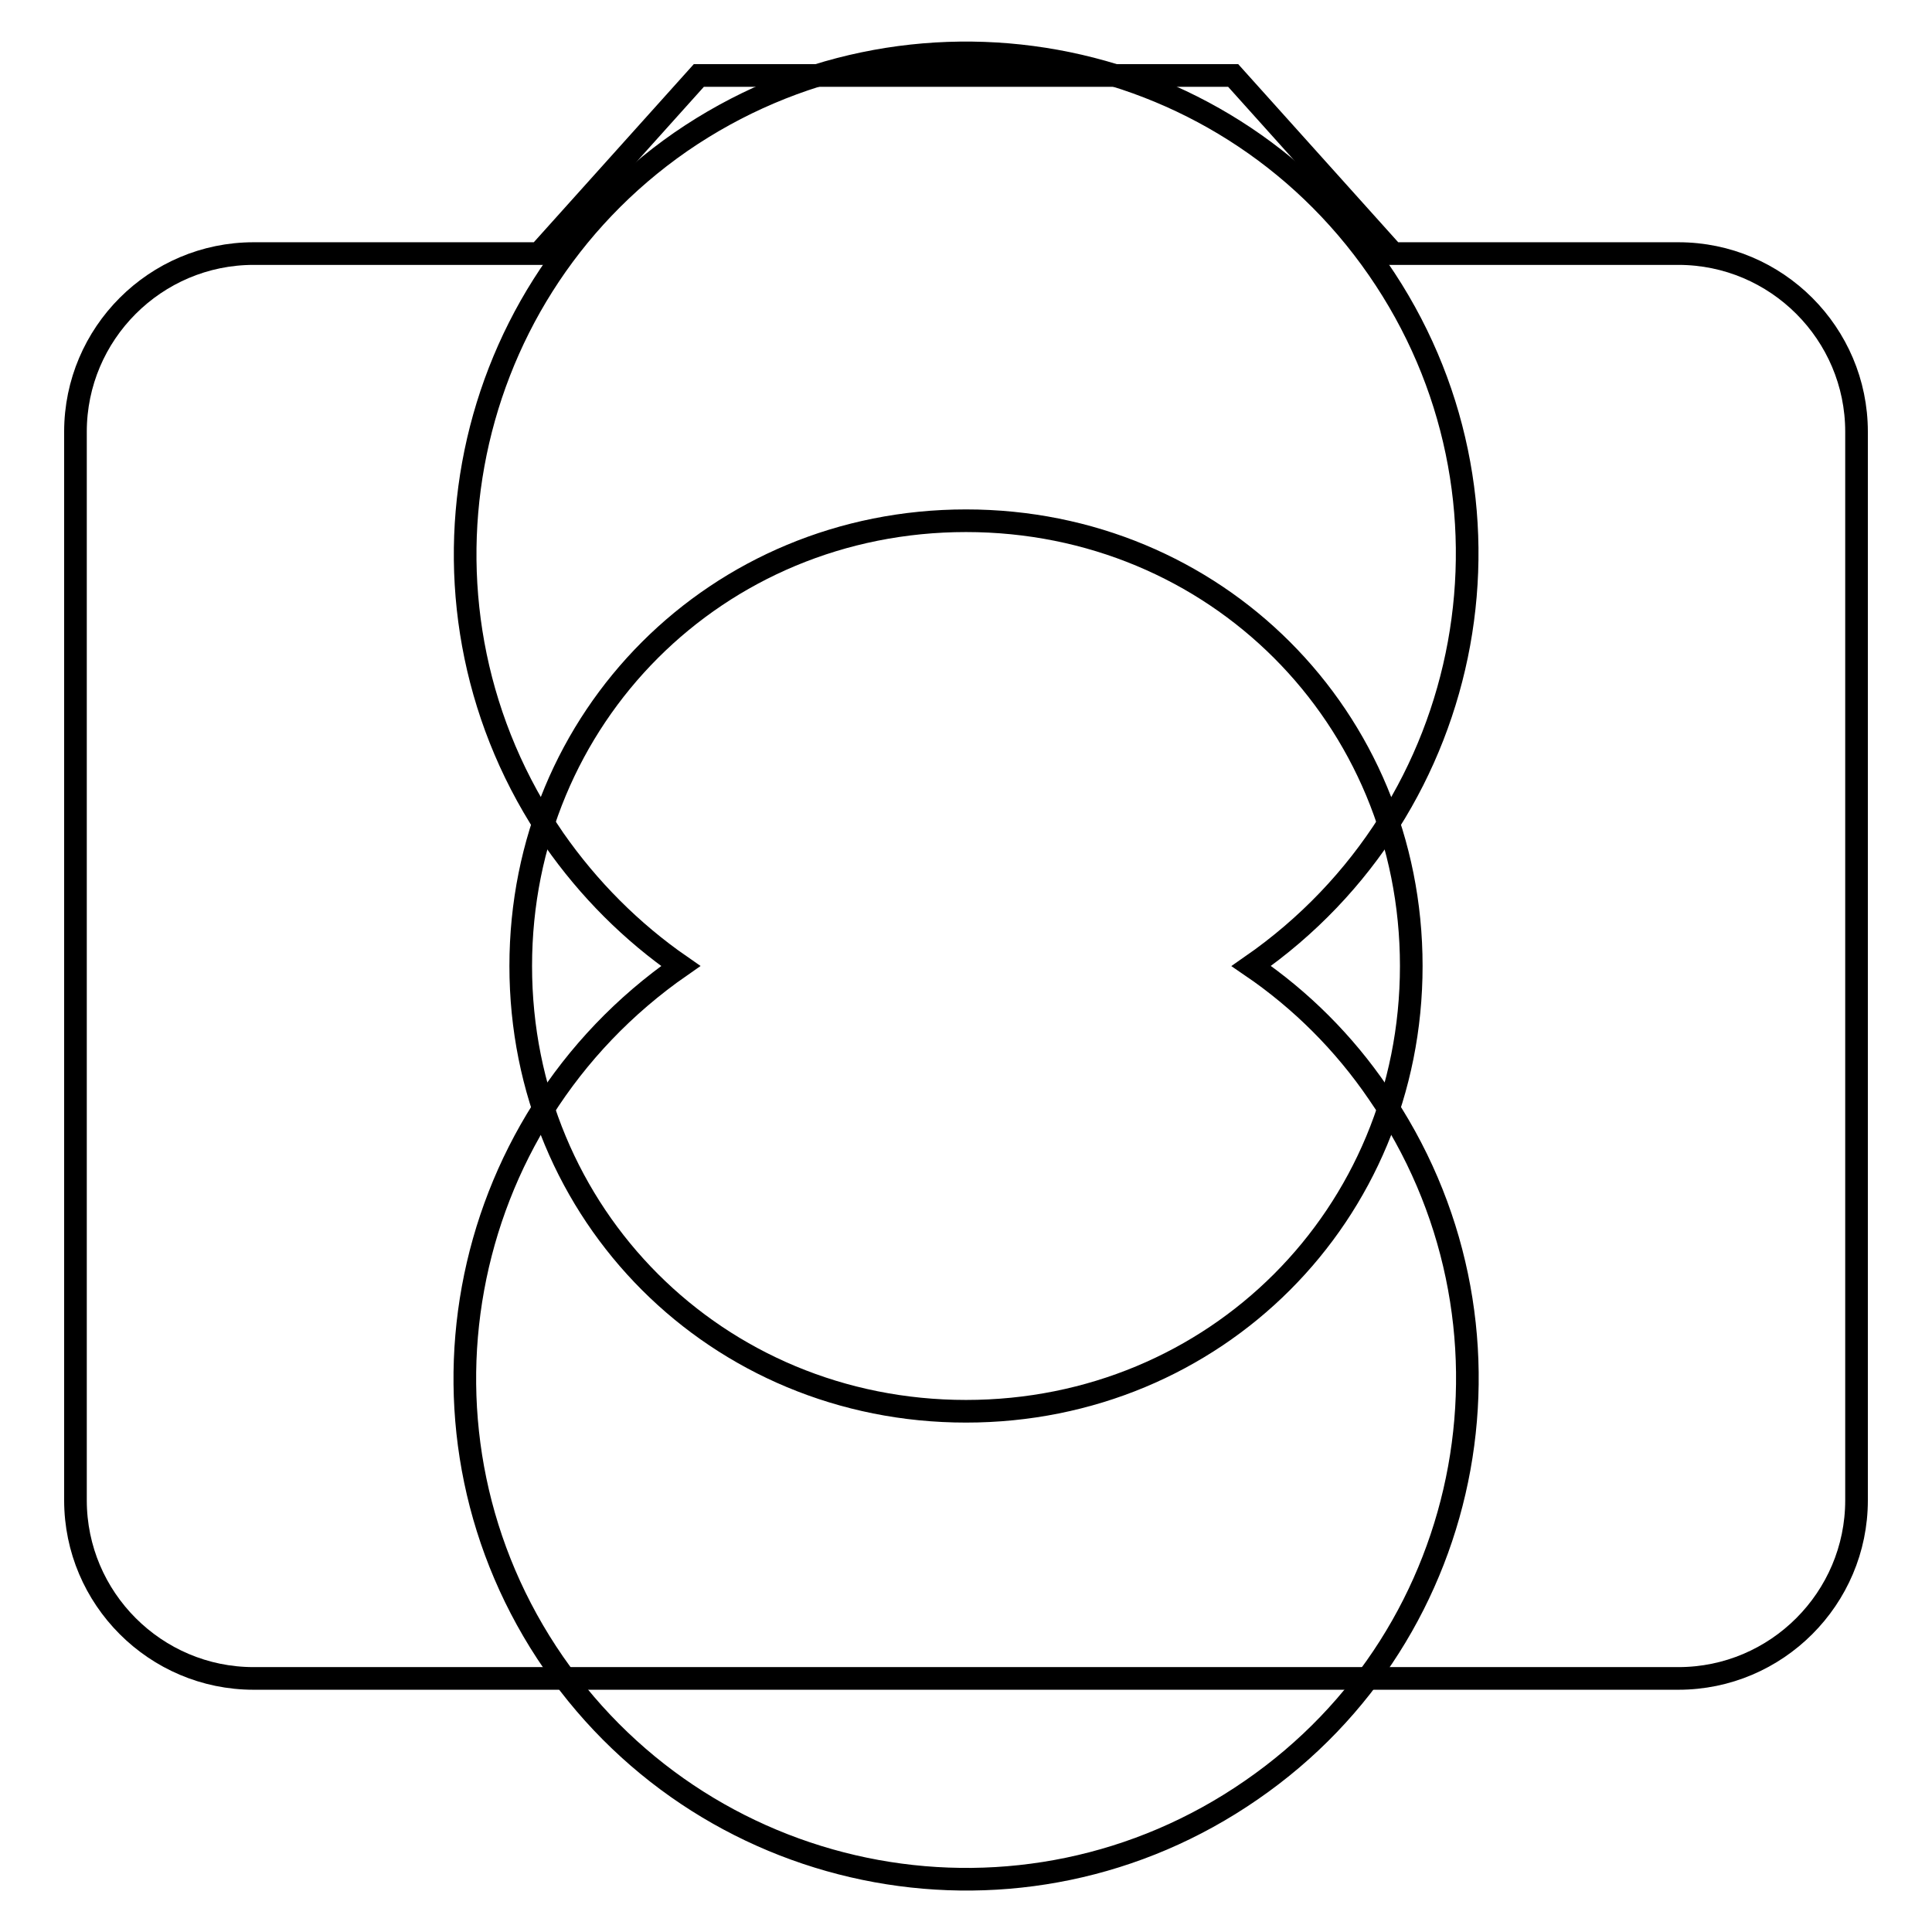
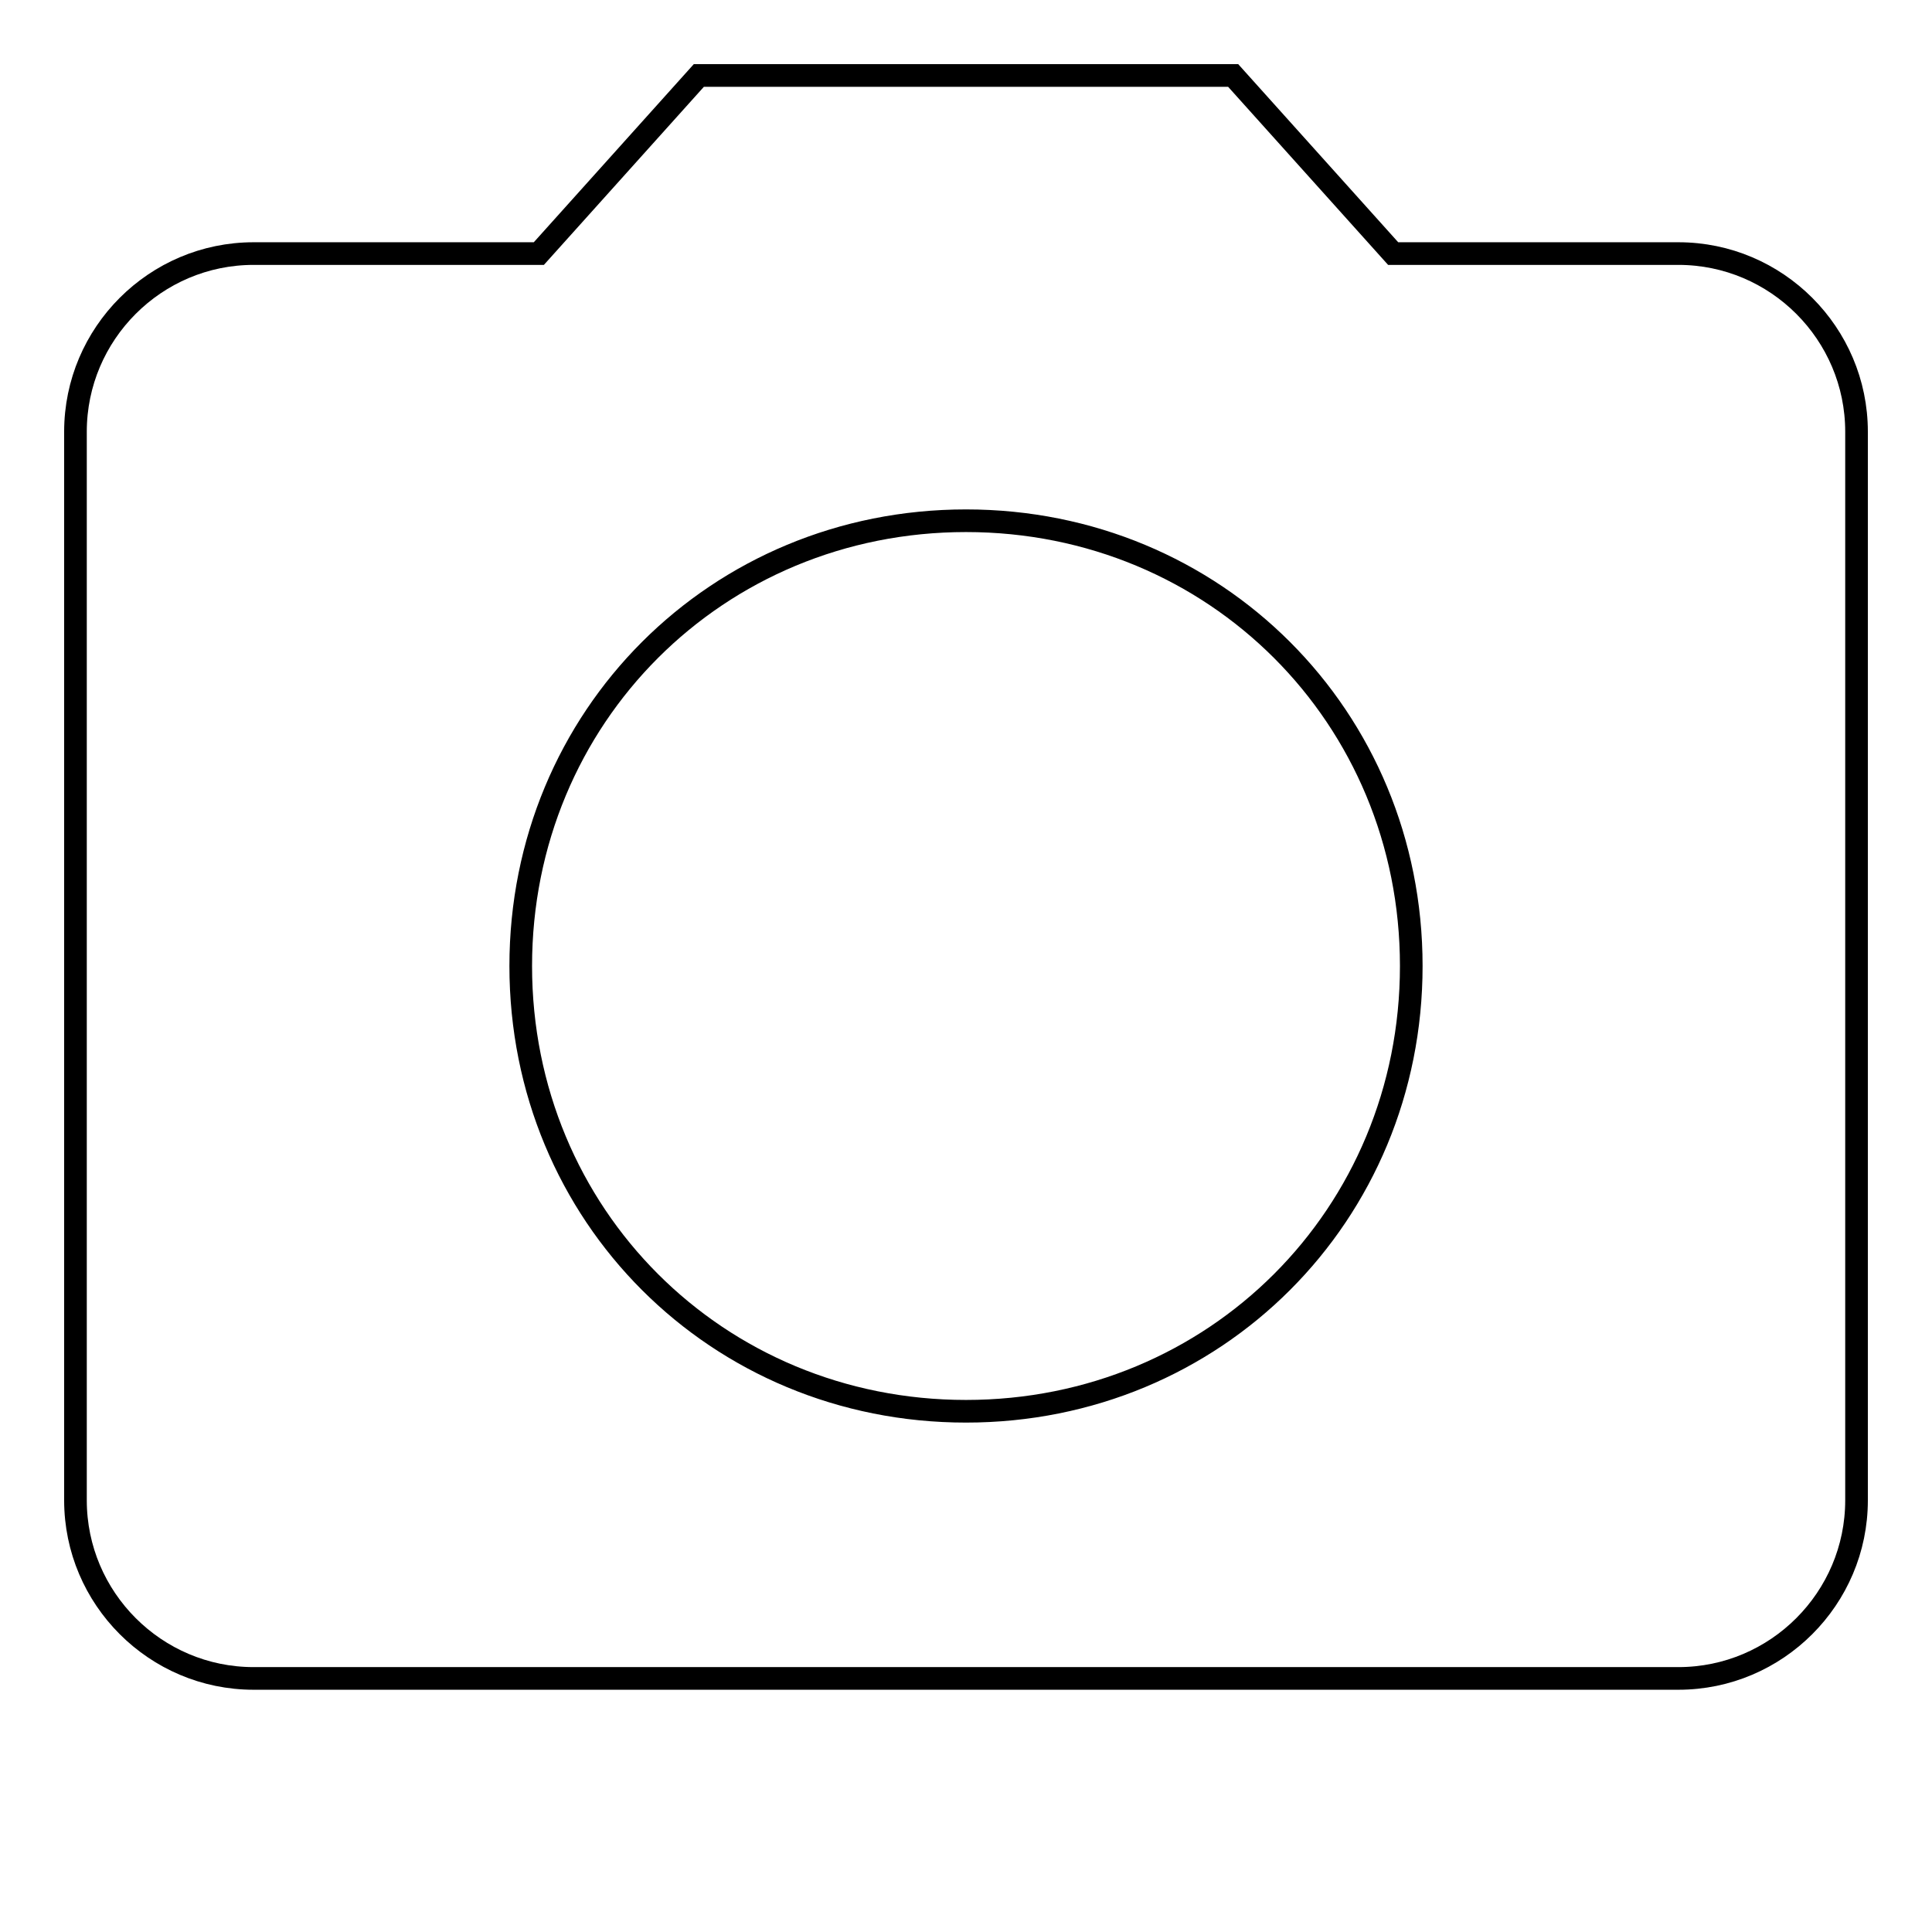
<svg xmlns="http://www.w3.org/2000/svg" version="1.1" x="0px" y="0px" viewBox="0 0 256 256" enable-background="new 0 0 256 256" xml:space="preserve">
  <g>
    <g>
-       <path stroke-width="3" fill-opacity="0" stroke="#000000" d="M90.2,128c-30.1,20.9-37.7,62.2-16.8,92.4c20.9,30.1,62.2,37.7,92.4,16.8c30.2-20.8,37.7-62.2,16.8-92.4c-4.5-6.6-10.2-12.3-16.8-16.8c30.1-20.9,37.7-62.2,16.8-92.4S120.4-2,90.2,18.8C60.1,39.7,52.6,81,73.4,111.2C78,117.8,83.7,123.5,90.2,128L90.2,128z" />
      <path stroke-width="3" fill-opacity="0" stroke="#000000" d="M92.6,10L71.4,33.6H33.6c-13,0-23.6,10.6-23.6,23.6v141.6c0,13,10.6,23.6,23.6,23.6h188.8c13,0,23.6-10.6,23.6-23.6V57.2c0-13-10.6-23.6-23.6-23.6h-37.8L163.4,10H92.6z M128,187c-33,0-59-26-59-59c0-33,26-59,59-59s59,26,59,59C187,161,161,187,128,187z" />
    </g>
  </g>
</svg>